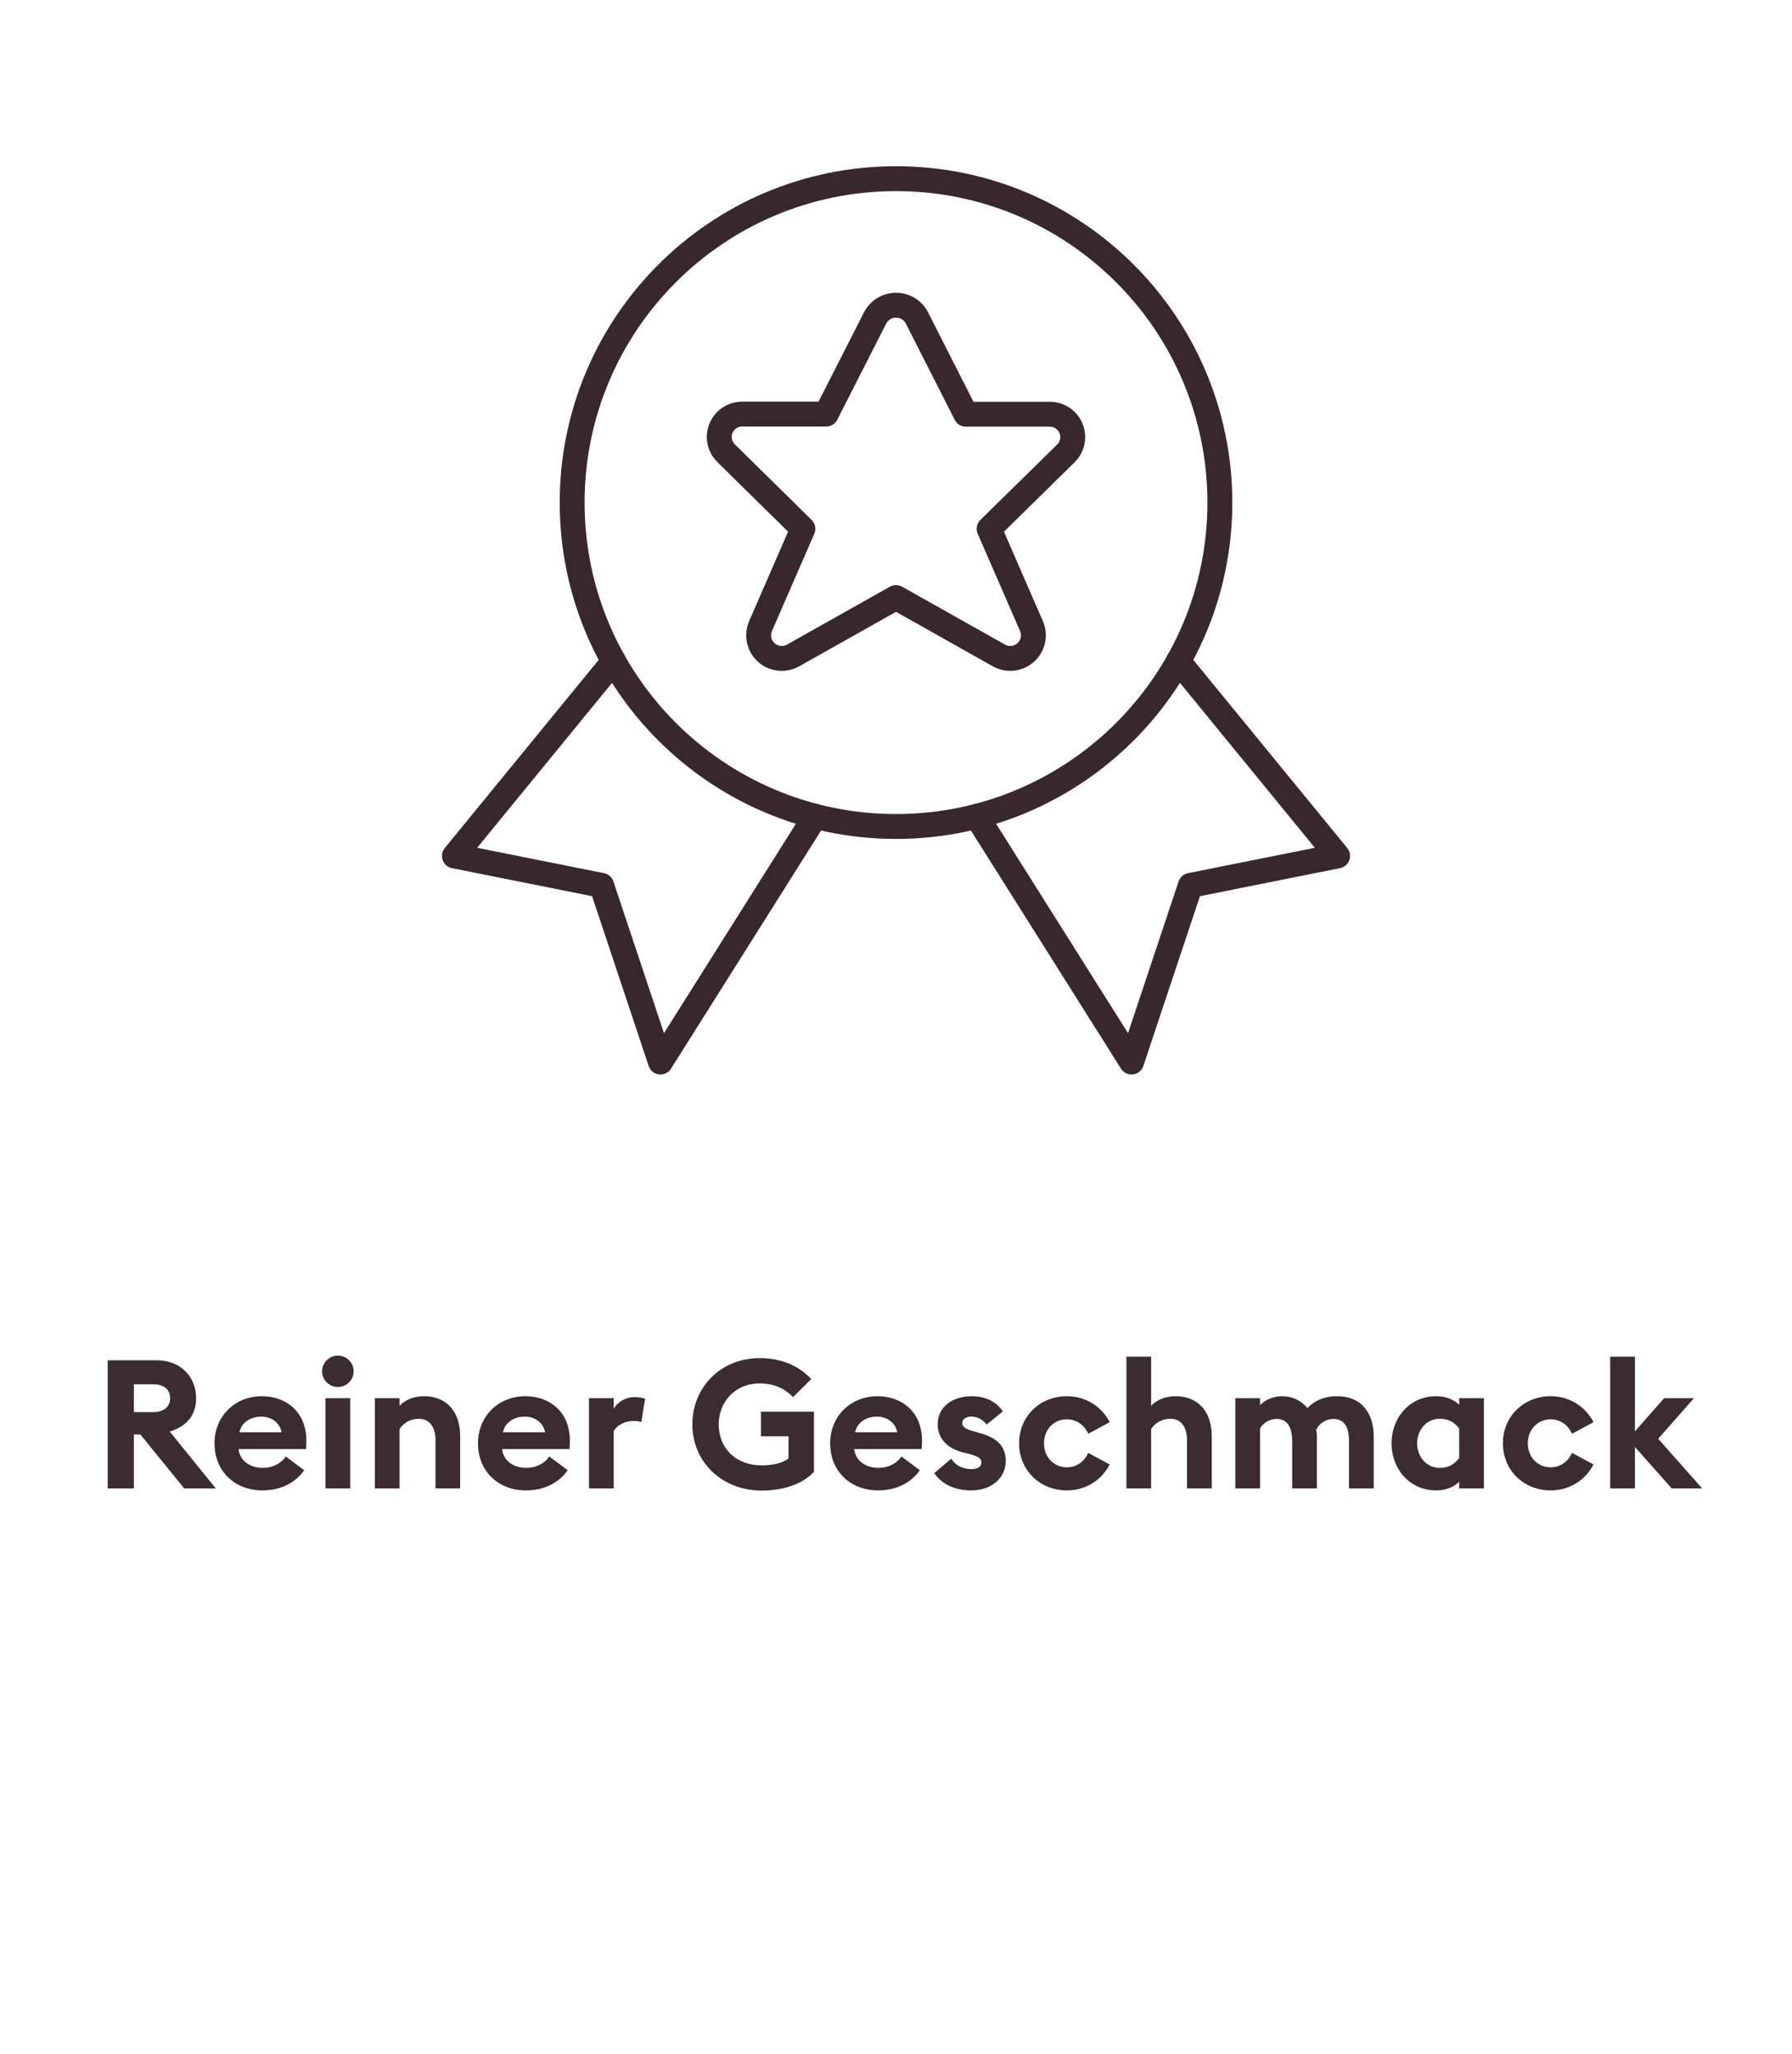
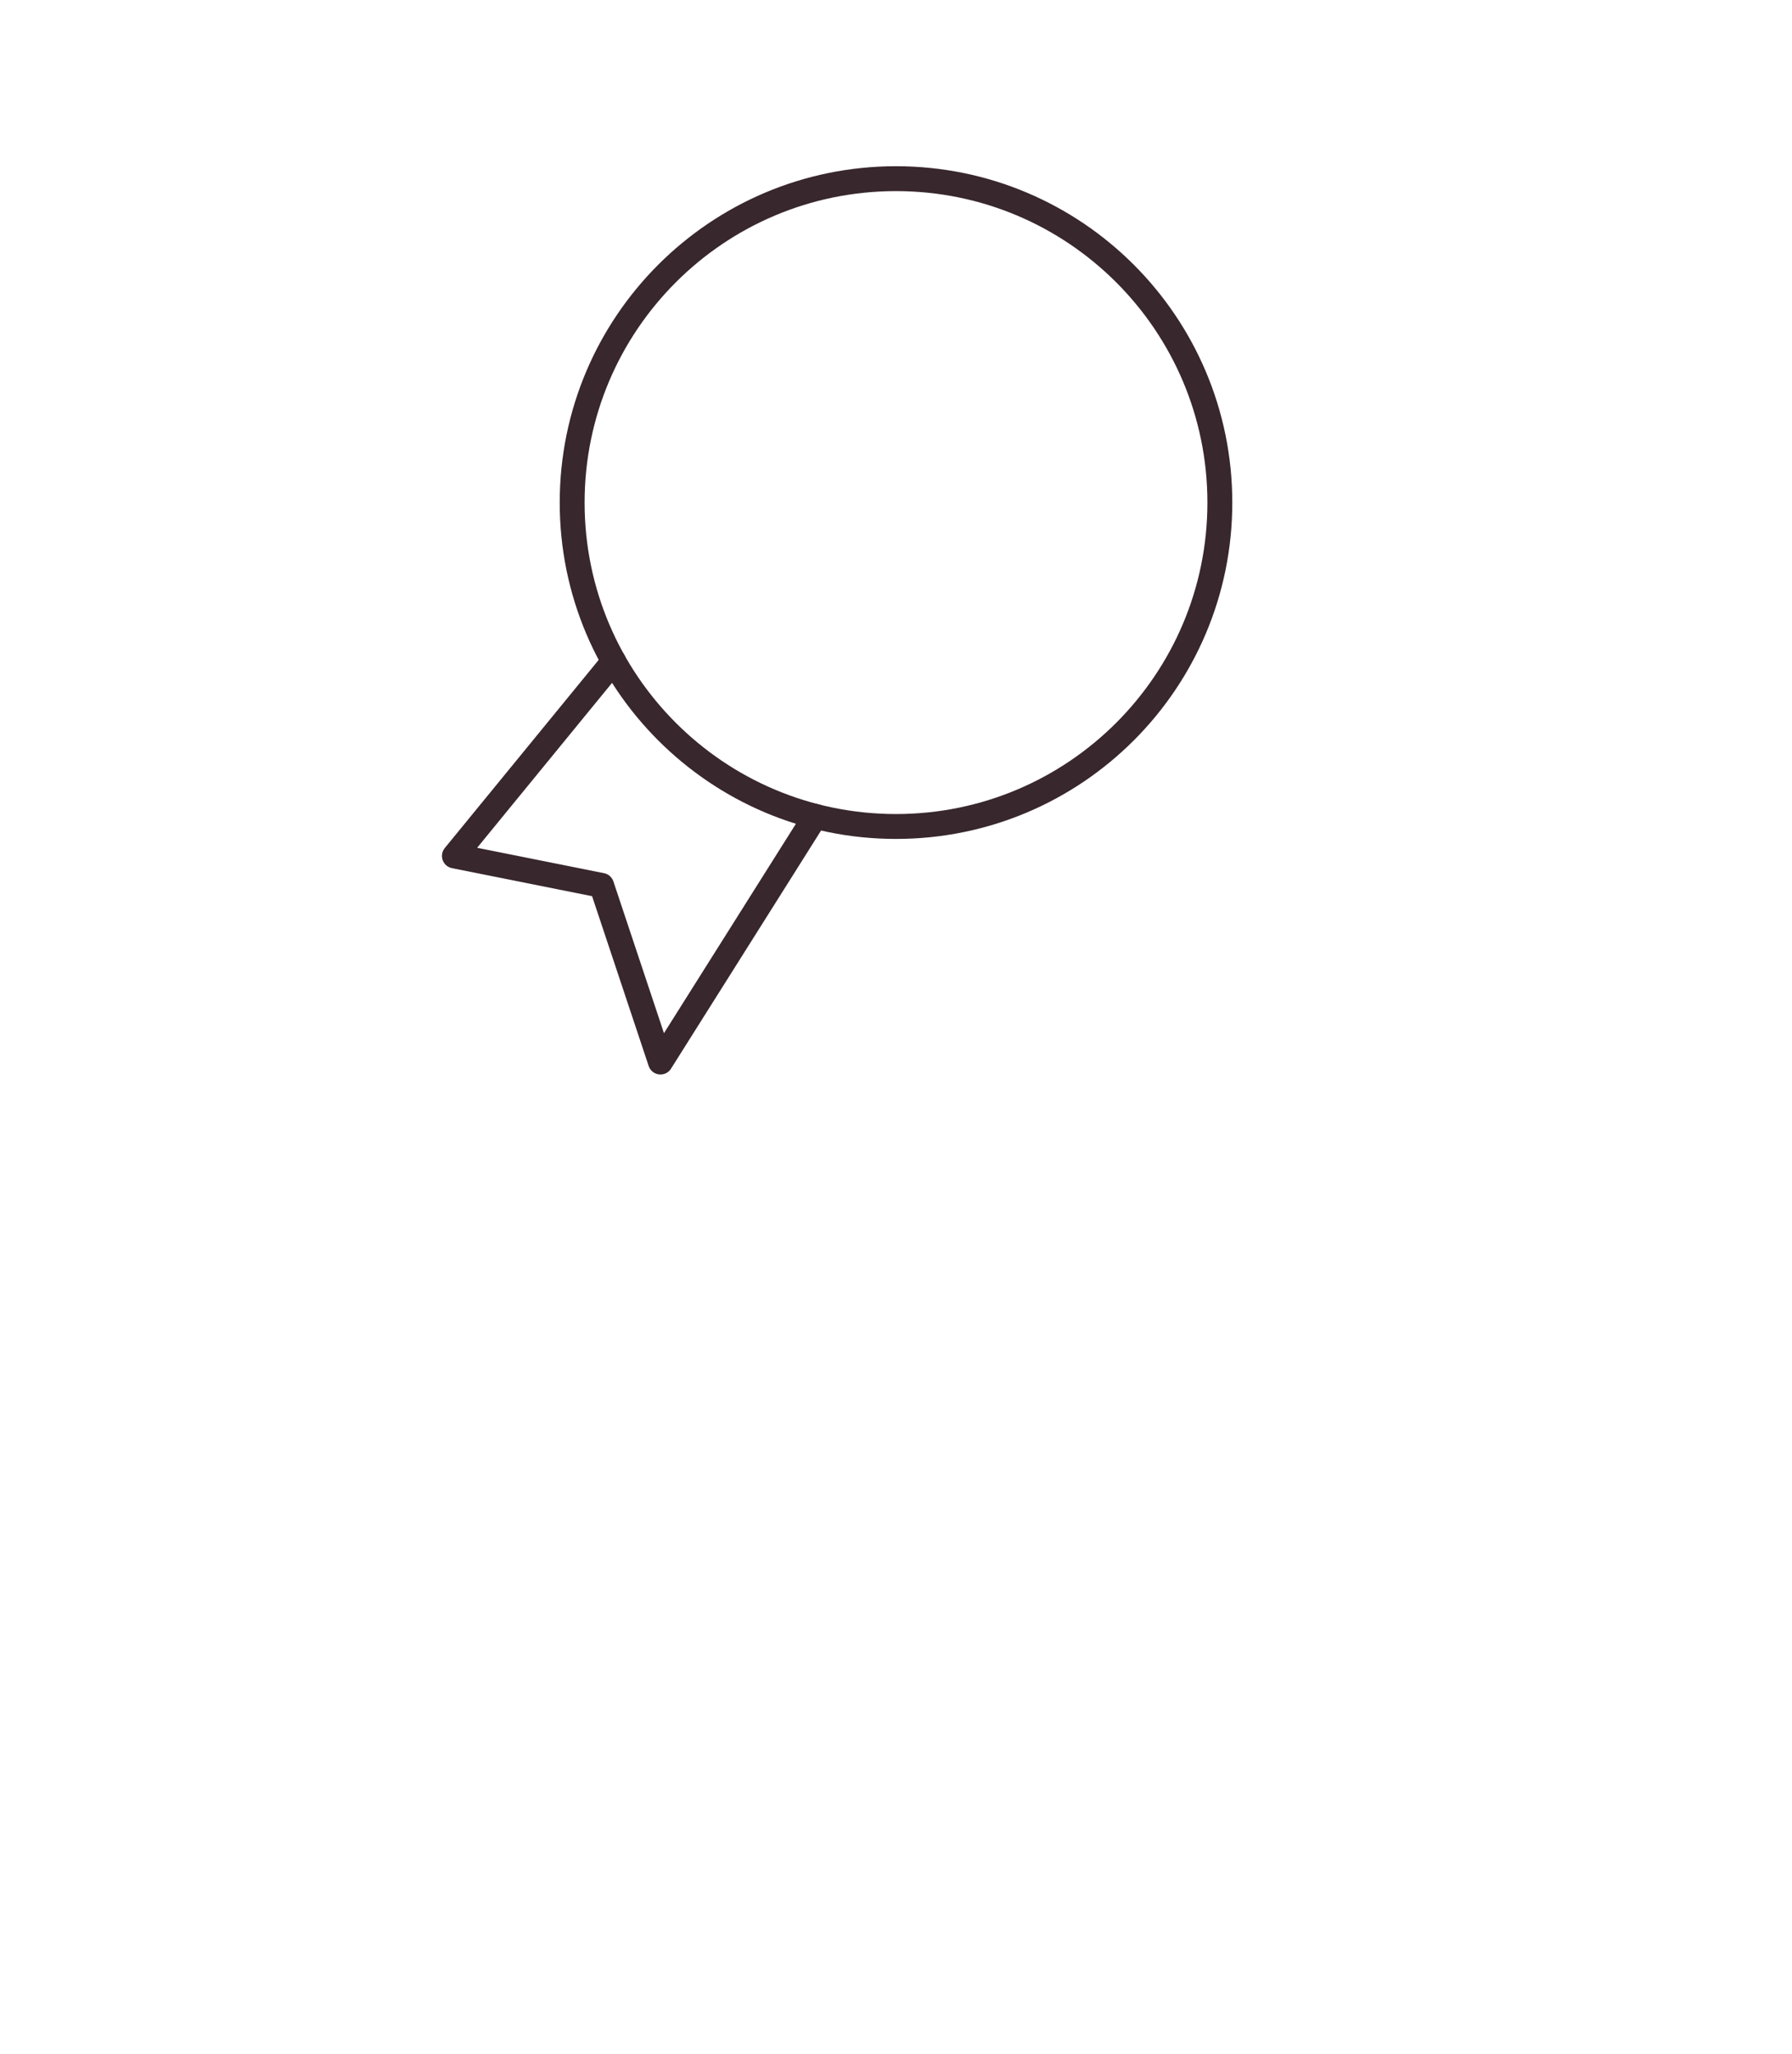
<svg xmlns="http://www.w3.org/2000/svg" width="144" height="165" viewBox="0 0 144 165" fill="none">
  <path d="M49.311 53.128L36.514 68.768L48.343 71.134L53.074 85.328L65.515 65.588" stroke="#38272C" stroke-width="2" stroke-linecap="round" stroke-linejoin="round" />
-   <path d="M94.689 53.128L107.487 68.768L95.658 71.134L90.926 85.328L78.485 65.588" stroke="#38272C" stroke-width="2" stroke-linecap="round" stroke-linejoin="round" />
  <path d="M72 66.402C86.373 66.402 98.024 54.751 98.024 40.379C98.024 26.006 86.373 14.355 72 14.355C57.628 14.355 45.977 26.006 45.977 40.379C45.977 54.751 57.628 66.402 72 66.402Z" stroke="#38272C" stroke-width="2" stroke-linecap="round" stroke-linejoin="round" />
-   <path d="M73.675 25.528L77.612 33.281H84.322C85.335 33.257 86.177 34.058 86.202 35.072C86.214 35.584 86.012 36.079 85.643 36.436L79.483 42.486L82.896 50.324C83.292 51.271 82.847 52.359 81.9 52.756C81.364 52.981 80.752 52.941 80.249 52.649L72.001 48.009L63.752 52.649C62.864 53.164 61.727 52.863 61.212 51.975C60.92 51.472 60.88 50.861 61.105 50.324L64.518 42.486L58.358 36.423C57.629 35.718 57.61 34.556 58.316 33.827C58.672 33.459 59.167 33.256 59.679 33.269H66.389L70.329 25.528C70.817 24.604 71.962 24.25 72.886 24.739C73.223 24.916 73.498 25.191 73.675 25.528Z" stroke="#38272C" stroke-width="2" stroke-linecap="round" stroke-linejoin="round" />
-   <path d="M8.654 119.585V109.29H12.598C14.527 109.29 15.759 110.624 15.759 112.335C15.759 113.712 15.005 114.582 13.643 115.017L17.34 119.585H14.803L11.279 115.249H10.757V119.585H8.654ZM10.757 113.451H12.352C13.135 113.451 13.671 113.031 13.671 112.335C13.671 111.624 13.135 111.218 12.352 111.218H10.757V113.451ZM17.236 115.96C17.236 113.814 18.846 112.175 21.05 112.175C22.949 112.175 24.617 113.393 24.617 115.742C24.617 115.916 24.617 116.119 24.588 116.424H19.165C19.281 117.395 20.136 117.932 21.093 117.932C21.992 117.932 22.645 117.511 22.964 117.018L24.443 118.12C23.776 119.092 22.601 119.744 21.079 119.744C18.918 119.744 17.236 118.251 17.236 115.96ZM20.992 113.814C20.252 113.814 19.426 114.191 19.237 115.075H22.63C22.456 114.22 21.731 113.814 20.992 113.814ZM28.417 110.174C28.417 110.87 27.852 111.436 27.141 111.436C26.46 111.436 25.88 110.87 25.88 110.174C25.88 109.478 26.46 108.913 27.141 108.913C27.852 108.913 28.417 109.478 28.417 110.174ZM26.155 119.585V112.335H28.142V119.585H26.155ZM30.122 119.585V112.335H32.108V112.944C32.572 112.451 33.283 112.175 34.081 112.175C35.907 112.175 36.98 113.451 36.98 115.38V119.585H34.994V115.713C34.994 114.684 34.544 113.988 33.645 113.988C32.978 113.988 32.413 114.336 32.108 114.814V119.585H30.122ZM38.411 115.96C38.411 113.814 40.02 112.175 42.224 112.175C44.124 112.175 45.791 113.393 45.791 115.742C45.791 115.916 45.791 116.119 45.762 116.424H40.339C40.455 117.395 41.311 117.932 42.268 117.932C43.167 117.932 43.819 117.511 44.138 117.018L45.617 118.12C44.95 119.092 43.776 119.744 42.253 119.744C40.093 119.744 38.411 118.251 38.411 115.96ZM42.166 113.814C41.427 113.814 40.6 114.191 40.412 115.075H43.805C43.631 114.22 42.906 113.814 42.166 113.814ZM47.33 119.585V112.335H49.316V113.205C49.563 112.683 50.245 112.248 50.998 112.248C51.361 112.248 51.68 112.32 51.84 112.378L51.535 114.249C51.448 114.22 51.216 114.162 50.926 114.162C50.375 114.162 49.664 114.394 49.316 114.974V119.585H47.33ZM65.409 118.251C64.481 119.266 62.857 119.759 61.218 119.759C58.014 119.759 55.636 117.453 55.636 114.437C55.636 111.494 57.883 109.116 61.044 109.116C62.828 109.116 64.22 109.754 65.191 110.798L63.727 112.248C63.118 111.61 62.248 111.146 61.044 111.146C59.072 111.146 57.753 112.639 57.753 114.437C57.753 116.308 59.072 117.729 61.204 117.729C62.045 117.729 62.871 117.569 63.364 117.178V115.394H61.146V113.422H65.409V118.251ZM66.709 115.96C66.709 113.814 68.319 112.175 70.523 112.175C72.422 112.175 74.09 113.393 74.09 115.742C74.09 115.916 74.09 116.119 74.061 116.424H68.638C68.754 117.395 69.609 117.932 70.566 117.932C71.465 117.932 72.118 117.511 72.437 117.018L73.916 118.12C73.249 119.092 72.074 119.744 70.552 119.744C68.391 119.744 66.709 118.251 66.709 115.96ZM70.465 113.814C69.725 113.814 68.899 114.191 68.71 115.075H72.103C71.929 114.22 71.204 113.814 70.465 113.814ZM80.82 117.381C80.82 118.787 79.616 119.744 78.065 119.744C76.789 119.744 75.701 119.295 75.078 118.352L76.441 117.192C76.76 117.729 77.369 118.033 78.065 118.033C78.471 118.033 78.862 117.874 78.862 117.511C78.862 117.207 78.688 117.033 77.891 116.815L77.354 116.685C76.02 116.337 75.324 115.481 75.353 114.365C75.382 113.031 76.542 112.175 78.079 112.175C79.181 112.175 80.037 112.596 80.588 113.393L79.283 114.452C78.949 114.031 78.529 113.814 78.05 113.814C77.702 113.814 77.325 113.973 77.325 114.307C77.325 114.524 77.427 114.771 78.036 114.93L78.717 115.133C80.022 115.481 80.82 116.119 80.82 117.381ZM89.171 117.656C88.548 118.903 87.243 119.744 85.735 119.744C83.589 119.744 81.892 118.149 81.892 115.96C81.892 113.77 83.589 112.175 85.735 112.175C87.243 112.175 88.548 113.016 89.171 114.263L87.446 115.191C87.156 114.524 86.532 114.031 85.735 114.031C84.691 114.031 83.894 114.843 83.894 115.96C83.894 117.076 84.691 117.888 85.735 117.888C86.532 117.888 87.156 117.395 87.446 116.728L89.171 117.656ZM90.514 119.585V109H92.501V112.944C92.965 112.451 93.675 112.175 94.473 112.175C96.3 112.175 97.373 113.451 97.373 115.38V119.585H95.386V115.713C95.386 114.684 94.937 113.988 94.038 113.988C93.371 113.988 92.805 114.336 92.501 114.814V119.585H90.514ZM108.402 119.585V115.757C108.402 114.756 108.069 114.002 107.155 114.002C106.561 114.002 106.039 114.336 105.763 114.858C105.807 115.061 105.821 115.206 105.821 115.409V119.585H103.835V115.757C103.835 114.756 103.501 114.002 102.588 114.002C102.022 114.002 101.5 114.321 101.254 114.771V119.585H99.267V112.335H101.254V112.9C101.631 112.465 102.356 112.175 103.023 112.175C103.878 112.175 104.574 112.538 105.067 113.132C105.517 112.61 106.343 112.175 107.431 112.175C109.475 112.175 110.389 113.611 110.389 115.409V119.585H108.402ZM117.256 119.048C116.835 119.469 116.183 119.744 115.4 119.744C113.254 119.744 111.818 117.99 111.818 115.96C111.818 113.93 113.254 112.175 115.4 112.175C116.183 112.175 116.835 112.451 117.256 112.857V112.335H119.242V119.585H117.256V119.048ZM113.877 115.96C113.877 117.033 114.617 117.932 115.69 117.932C116.458 117.932 116.922 117.598 117.256 117.134V114.771C116.922 114.321 116.458 113.988 115.69 113.988C114.617 113.988 113.877 114.887 113.877 115.96ZM128.048 117.656C127.424 118.903 126.119 119.744 124.611 119.744C122.465 119.744 120.769 118.149 120.769 115.96C120.769 113.77 122.465 112.175 124.611 112.175C126.119 112.175 127.424 113.016 128.048 114.263L126.322 115.191C126.032 114.524 125.409 114.031 124.611 114.031C123.567 114.031 122.77 114.843 122.77 115.96C122.77 117.076 123.567 117.888 124.611 117.888C125.409 117.888 126.032 117.395 126.322 116.728L128.048 117.656ZM129.391 119.585V109H131.377V115.003L133.726 112.335H136.119L133.248 115.597L136.786 119.585H134.335L131.377 116.25V119.585H129.391Z" fill="#3B2C2F" />
</svg>